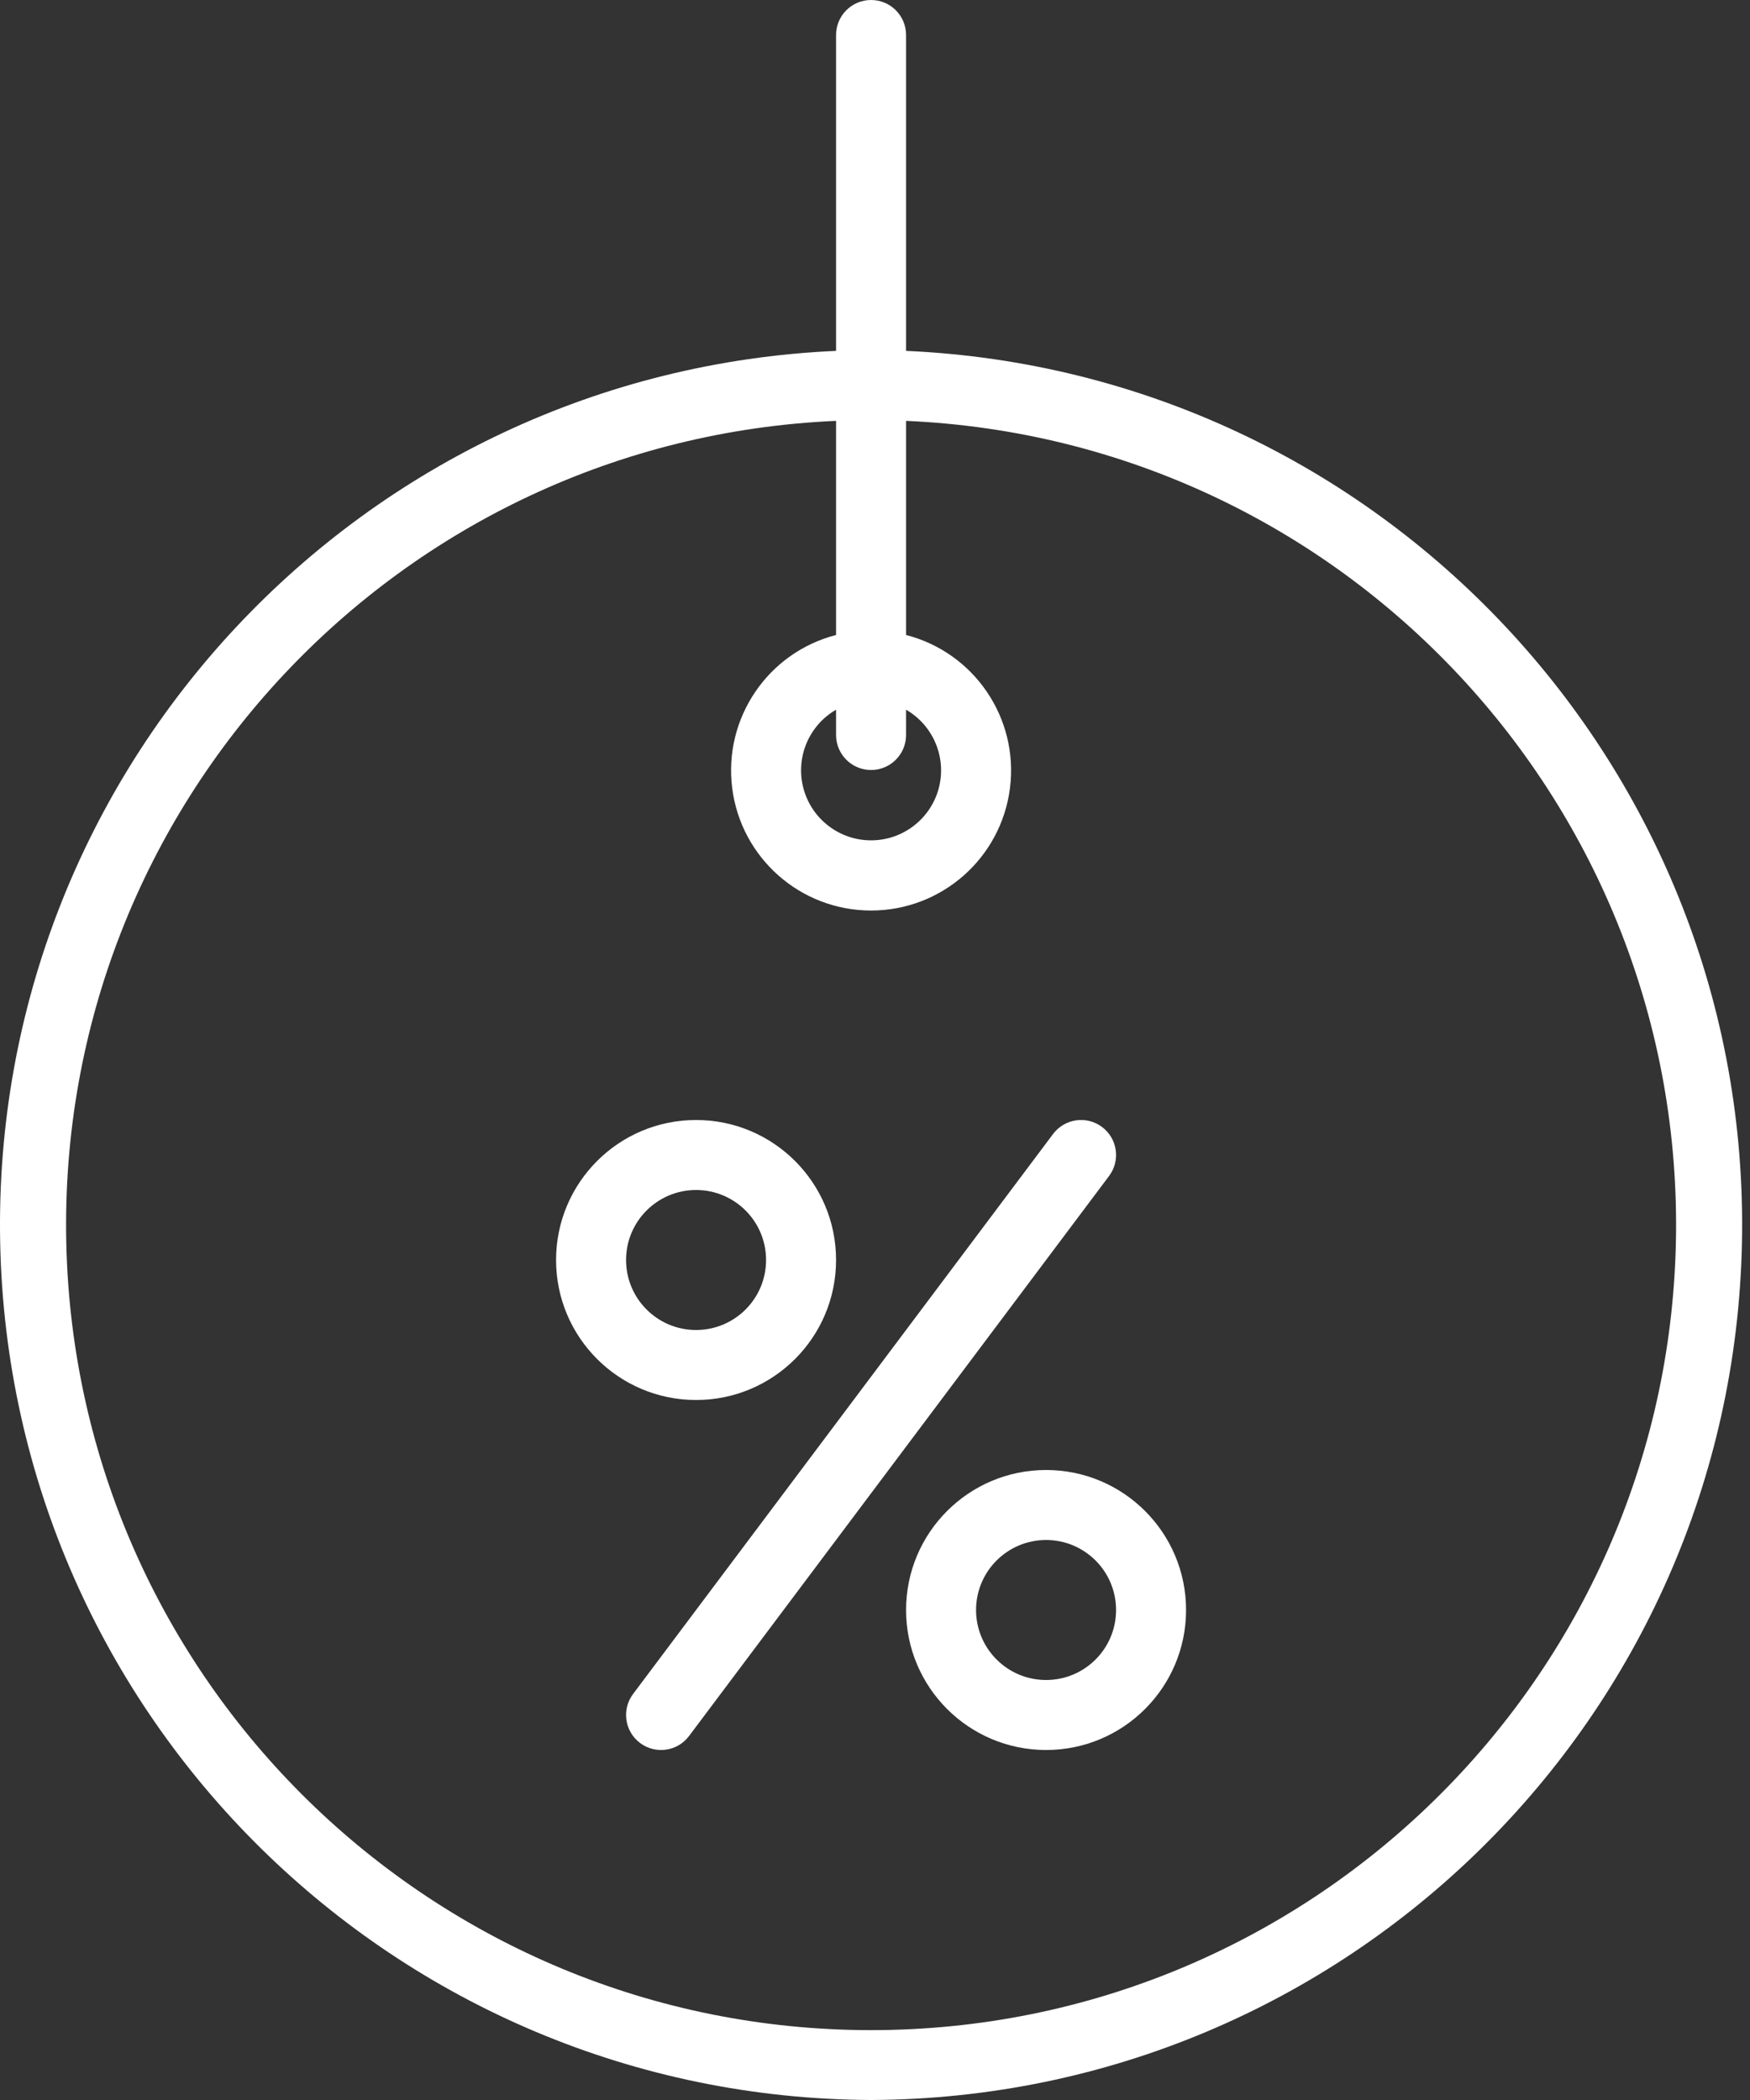
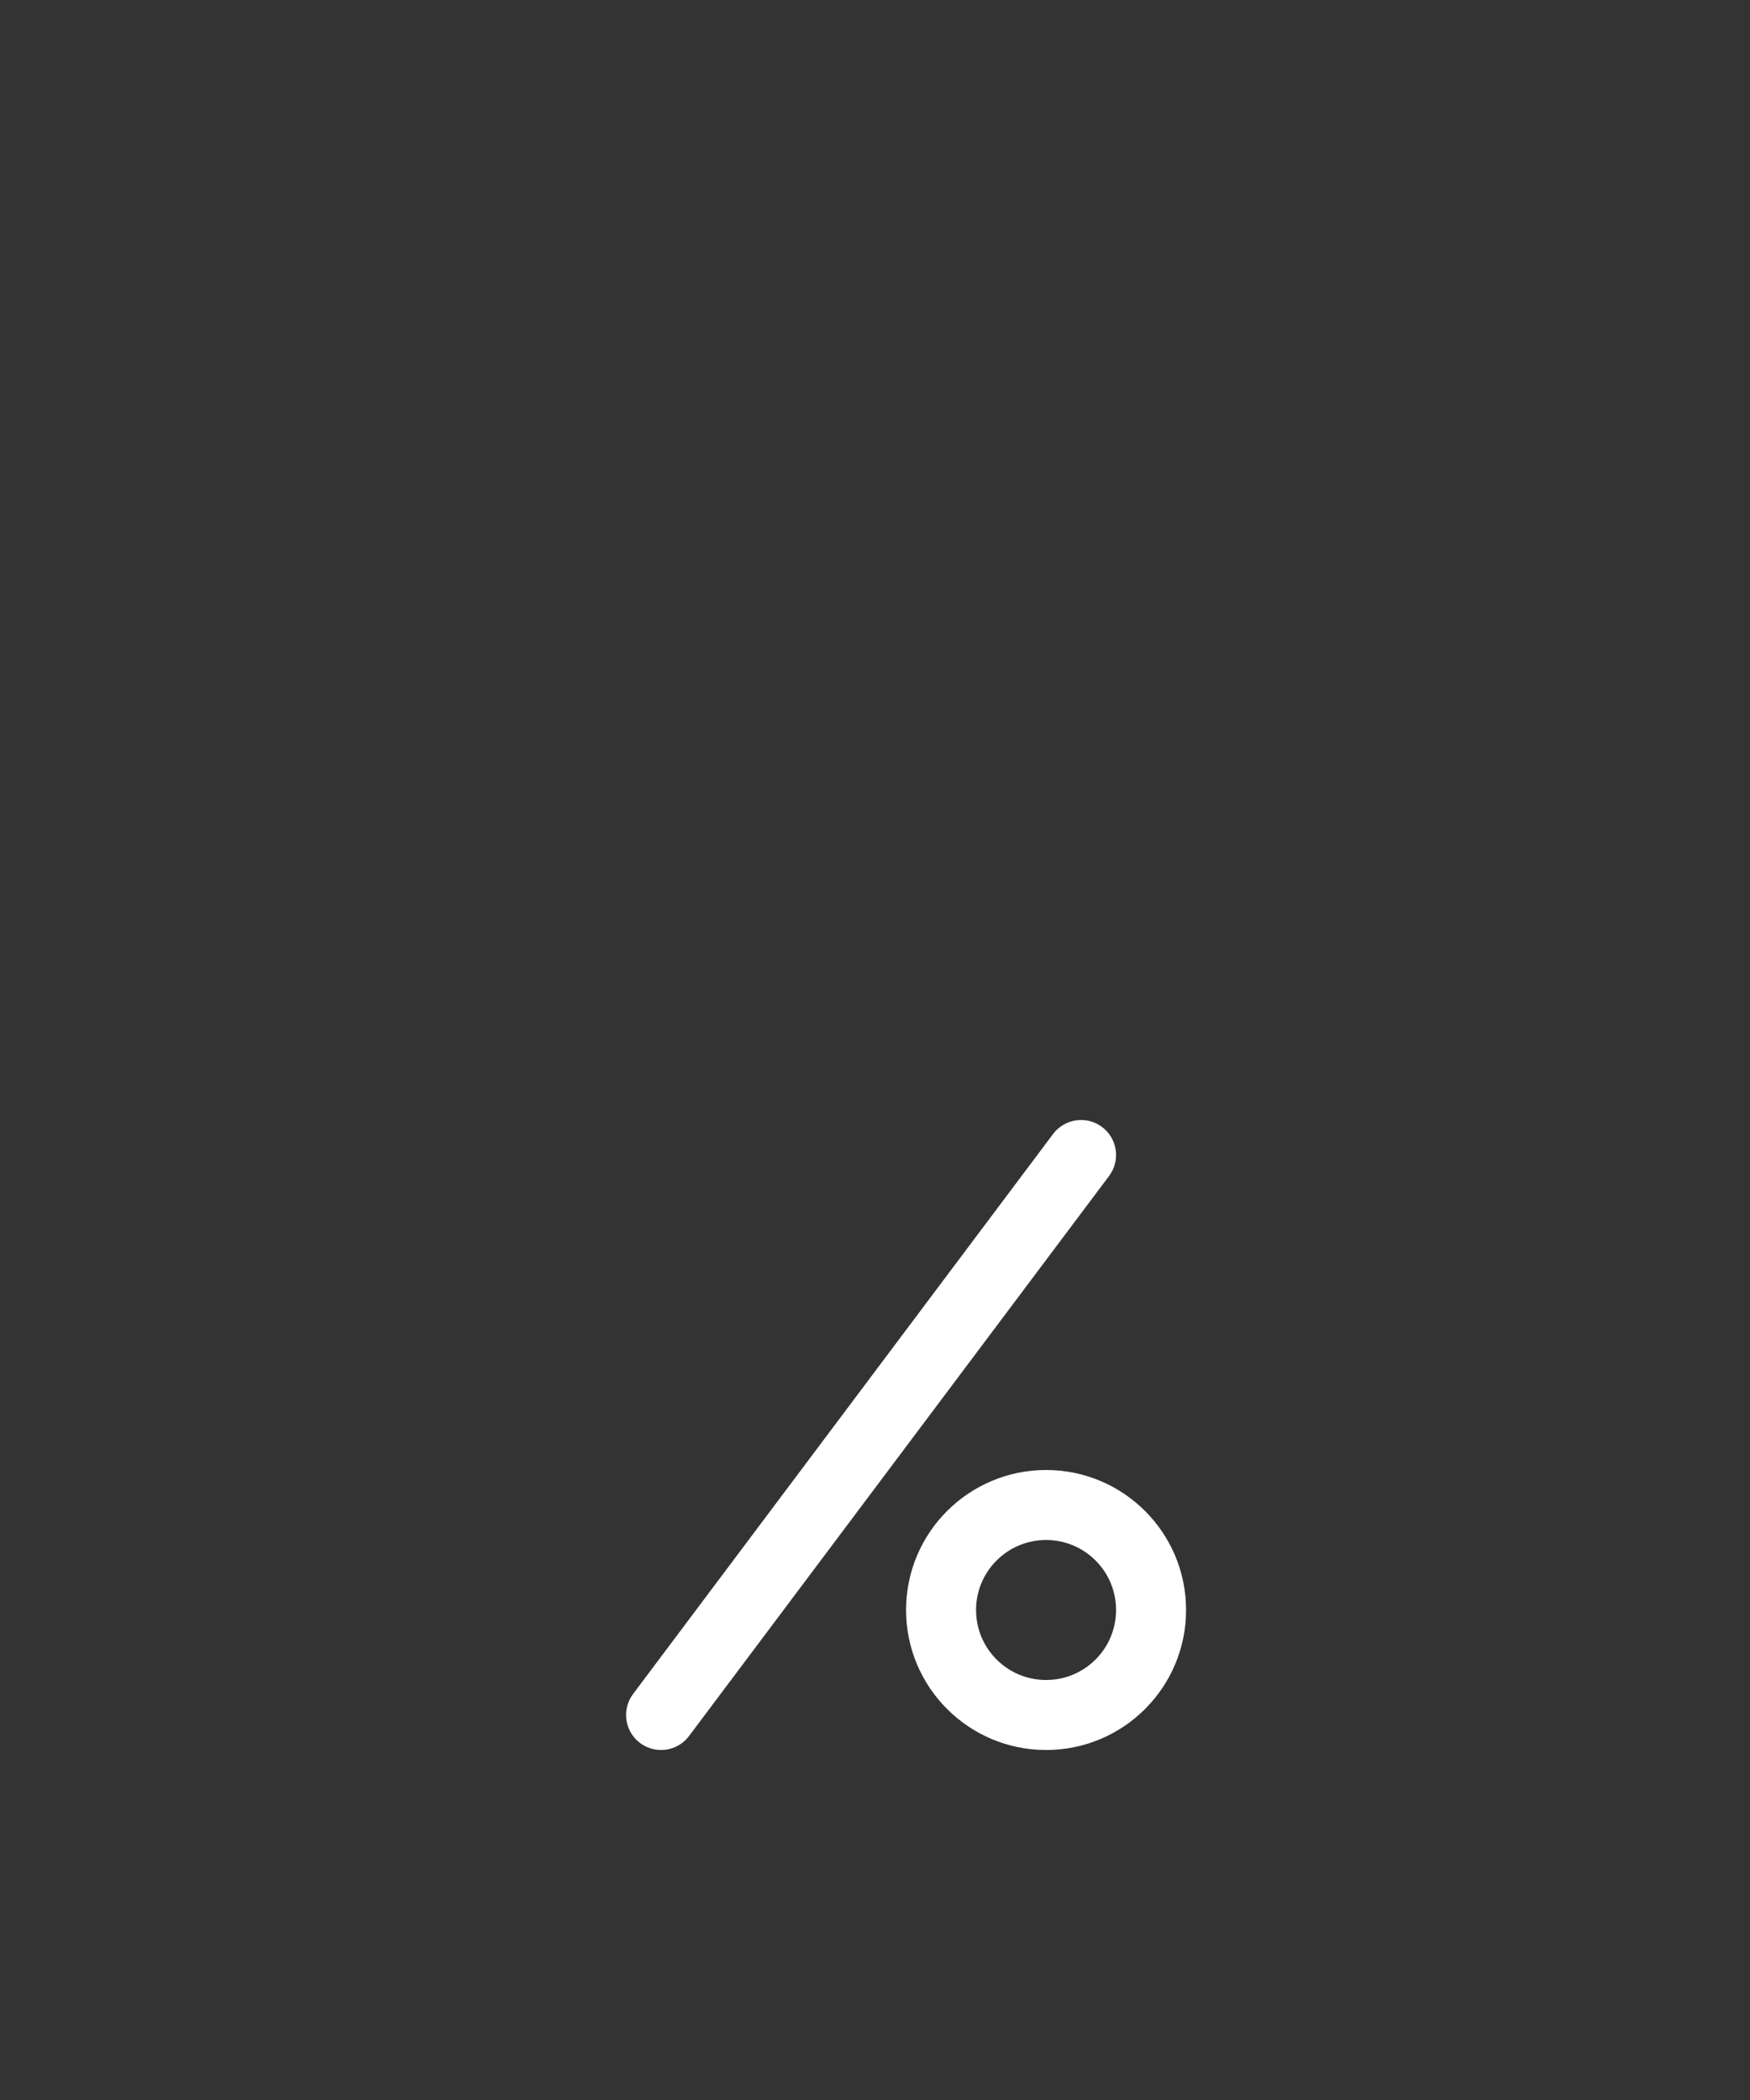
<svg xmlns="http://www.w3.org/2000/svg" width="40px" height="48px" viewBox="0 0 40 48" version="1.1">
  <rect x="0" y="0" width="40" height="48" fill="#333333" stroke="none" />
  <title>78DD38D4-424B-4E43-BF50-08F976B52F5B</title>
  <g id="Page-1" stroke="none" stroke-width="1" fill="none" fill-rule="evenodd">
    <g id="homepage" transform="translate(-397, -862)" fill="#fff" fill-rule="nonzero">
      <g id="Group-15" transform="translate(0, 753)">
        <g id="Group-13" transform="translate(370, 75)">
          <g id="akcni_produkty" transform="translate(27, 34)">
-             <path d="M19.91,48 C30.765,47.951 39.6,39.253 39.816,28.4 C40.034,17.548 31.554,8.503 20.71,8.02 L20.71,0.8 C20.71,0.358 20.352,3.55271368e-15 19.91,3.55271368e-15 C19.468,3.55271368e-15 19.11,0.358 19.11,0.8 L19.11,8.02 C8.266,8.503 -0.213,17.548 0.004,28.4 C0.221,39.253 9.055,47.951 19.91,48 Z M19.91,17.6 C20.352,17.6 20.71,17.242 20.71,16.8 L20.71,16.222 C21.337,16.584 21.643,17.323 21.456,18.022 C21.268,18.721 20.634,19.208 19.91,19.208 C19.186,19.208 18.552,18.721 18.365,18.022 C18.177,17.323 18.483,16.584 19.11,16.222 L19.11,16.8 C19.11,17.242 19.468,17.6 19.91,17.6 Z M19.11,9.62 L19.11,14.514 C17.55,14.916 16.533,16.417 16.736,18.015 C16.939,19.614 18.299,20.812 19.91,20.812 C21.522,20.812 22.882,19.614 23.085,18.015 C23.288,16.417 22.271,14.916 20.71,14.514 L20.71,9.62 C30.707,10.055 38.523,18.399 38.306,28.403 C38.088,38.407 29.916,46.403 19.91,46.403 C9.904,46.403 1.732,38.407 1.515,28.403 C1.297,18.399 9.114,10.055 19.11,9.62 Z" id="Shape" />
            <path d="M14.63,39.84 C14.984,40.105 15.485,40.034 15.75,39.68 L25.35,26.88 C25.615,26.527 25.544,26.025 25.19,25.76 C24.837,25.495 24.336,25.566 24.07,25.92 L14.47,38.72 C14.205,39.073 14.277,39.575 14.63,39.84 L14.63,39.84 Z" id="Path" />
-             <path d="M15.91,32 C17.678,32 19.11,30.567 19.11,28.8 C19.11,27.033 17.678,25.6 15.91,25.6 C14.143,25.6 12.71,27.033 12.71,28.8 C12.71,30.567 14.143,32 15.91,32 Z M15.91,27.2 C16.794,27.2 17.51,27.916 17.51,28.8 C17.51,29.684 16.794,30.4 15.91,30.4 C15.027,30.4 14.31,29.684 14.31,28.8 C14.31,27.916 15.027,27.2 15.91,27.2 Z" id="Shape" />
            <path d="M20.71,36.8 C20.71,38.567 22.143,40 23.91,40 C25.678,40 27.11,38.567 27.11,36.8 C27.11,35.033 25.678,33.6 23.91,33.6 C22.143,33.6 20.71,35.033 20.71,36.8 Z M25.51,36.8 C25.51,37.684 24.794,38.4 23.91,38.4 C23.027,38.4 22.31,37.684 22.31,36.8 C22.31,35.916 23.027,35.2 23.91,35.2 C24.794,35.2 25.51,35.916 25.51,36.8 Z" id="Shape" />
          </g>
        </g>
      </g>
    </g>
  </g>
</svg>